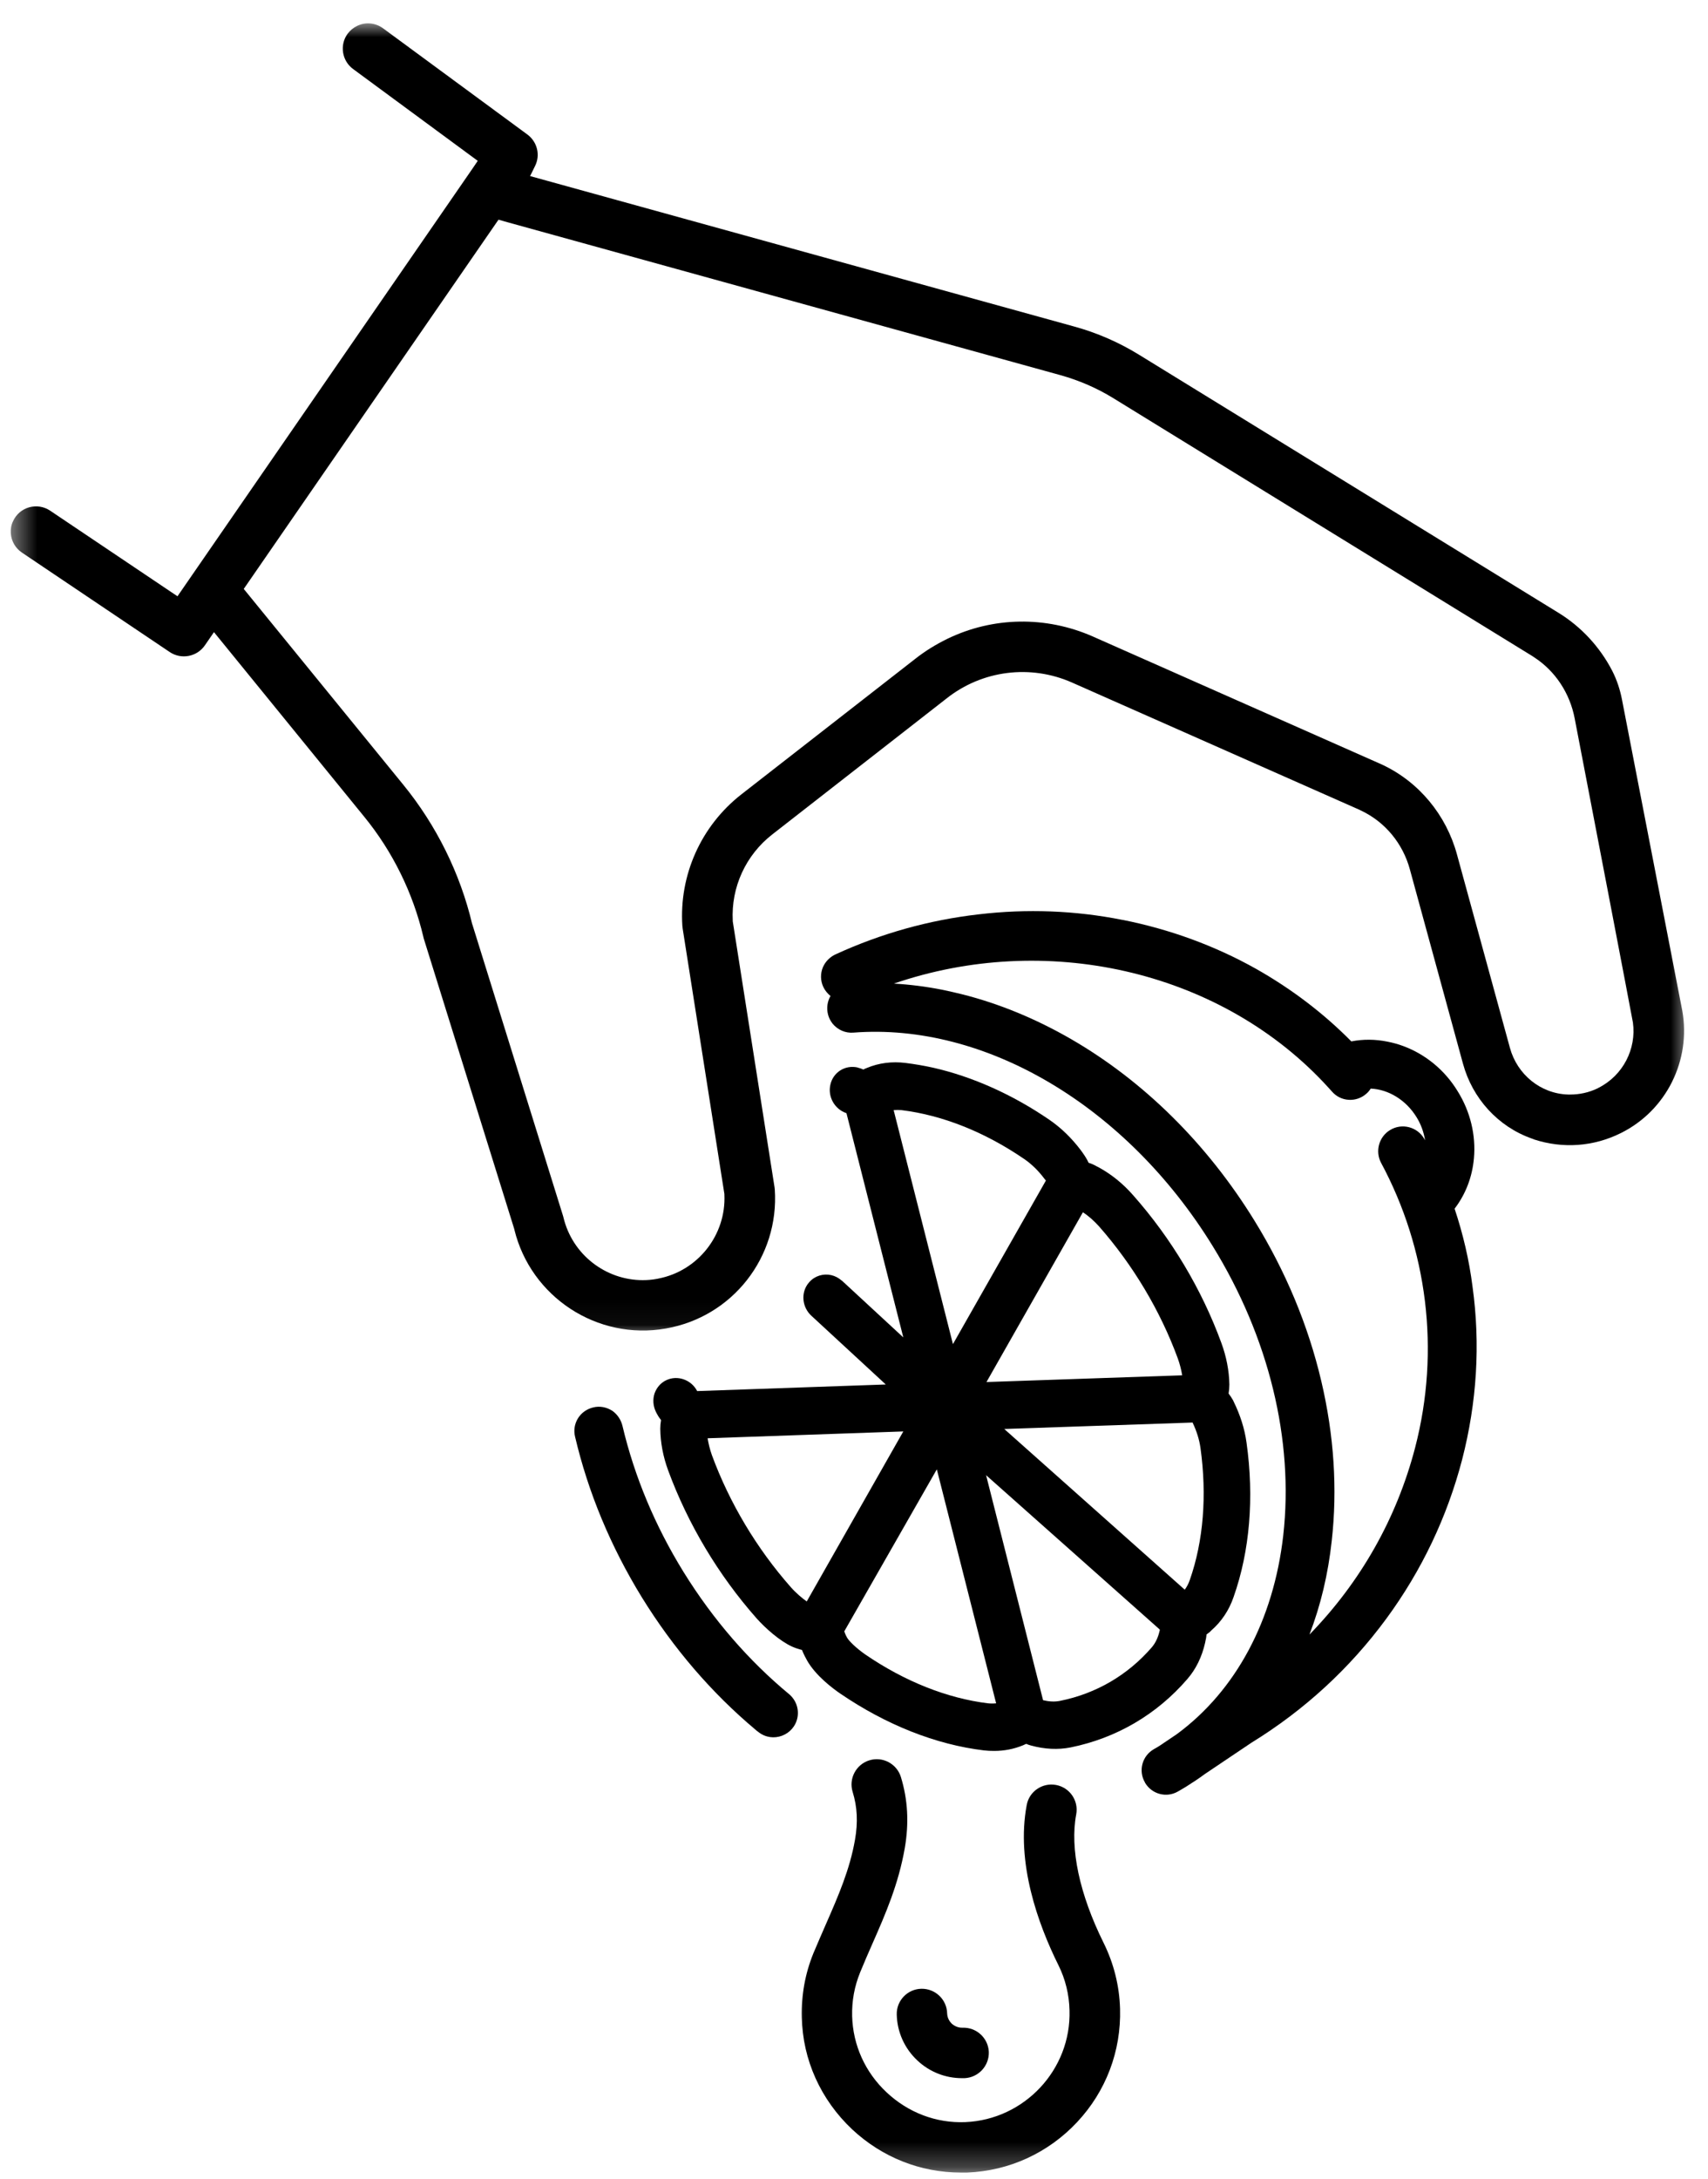
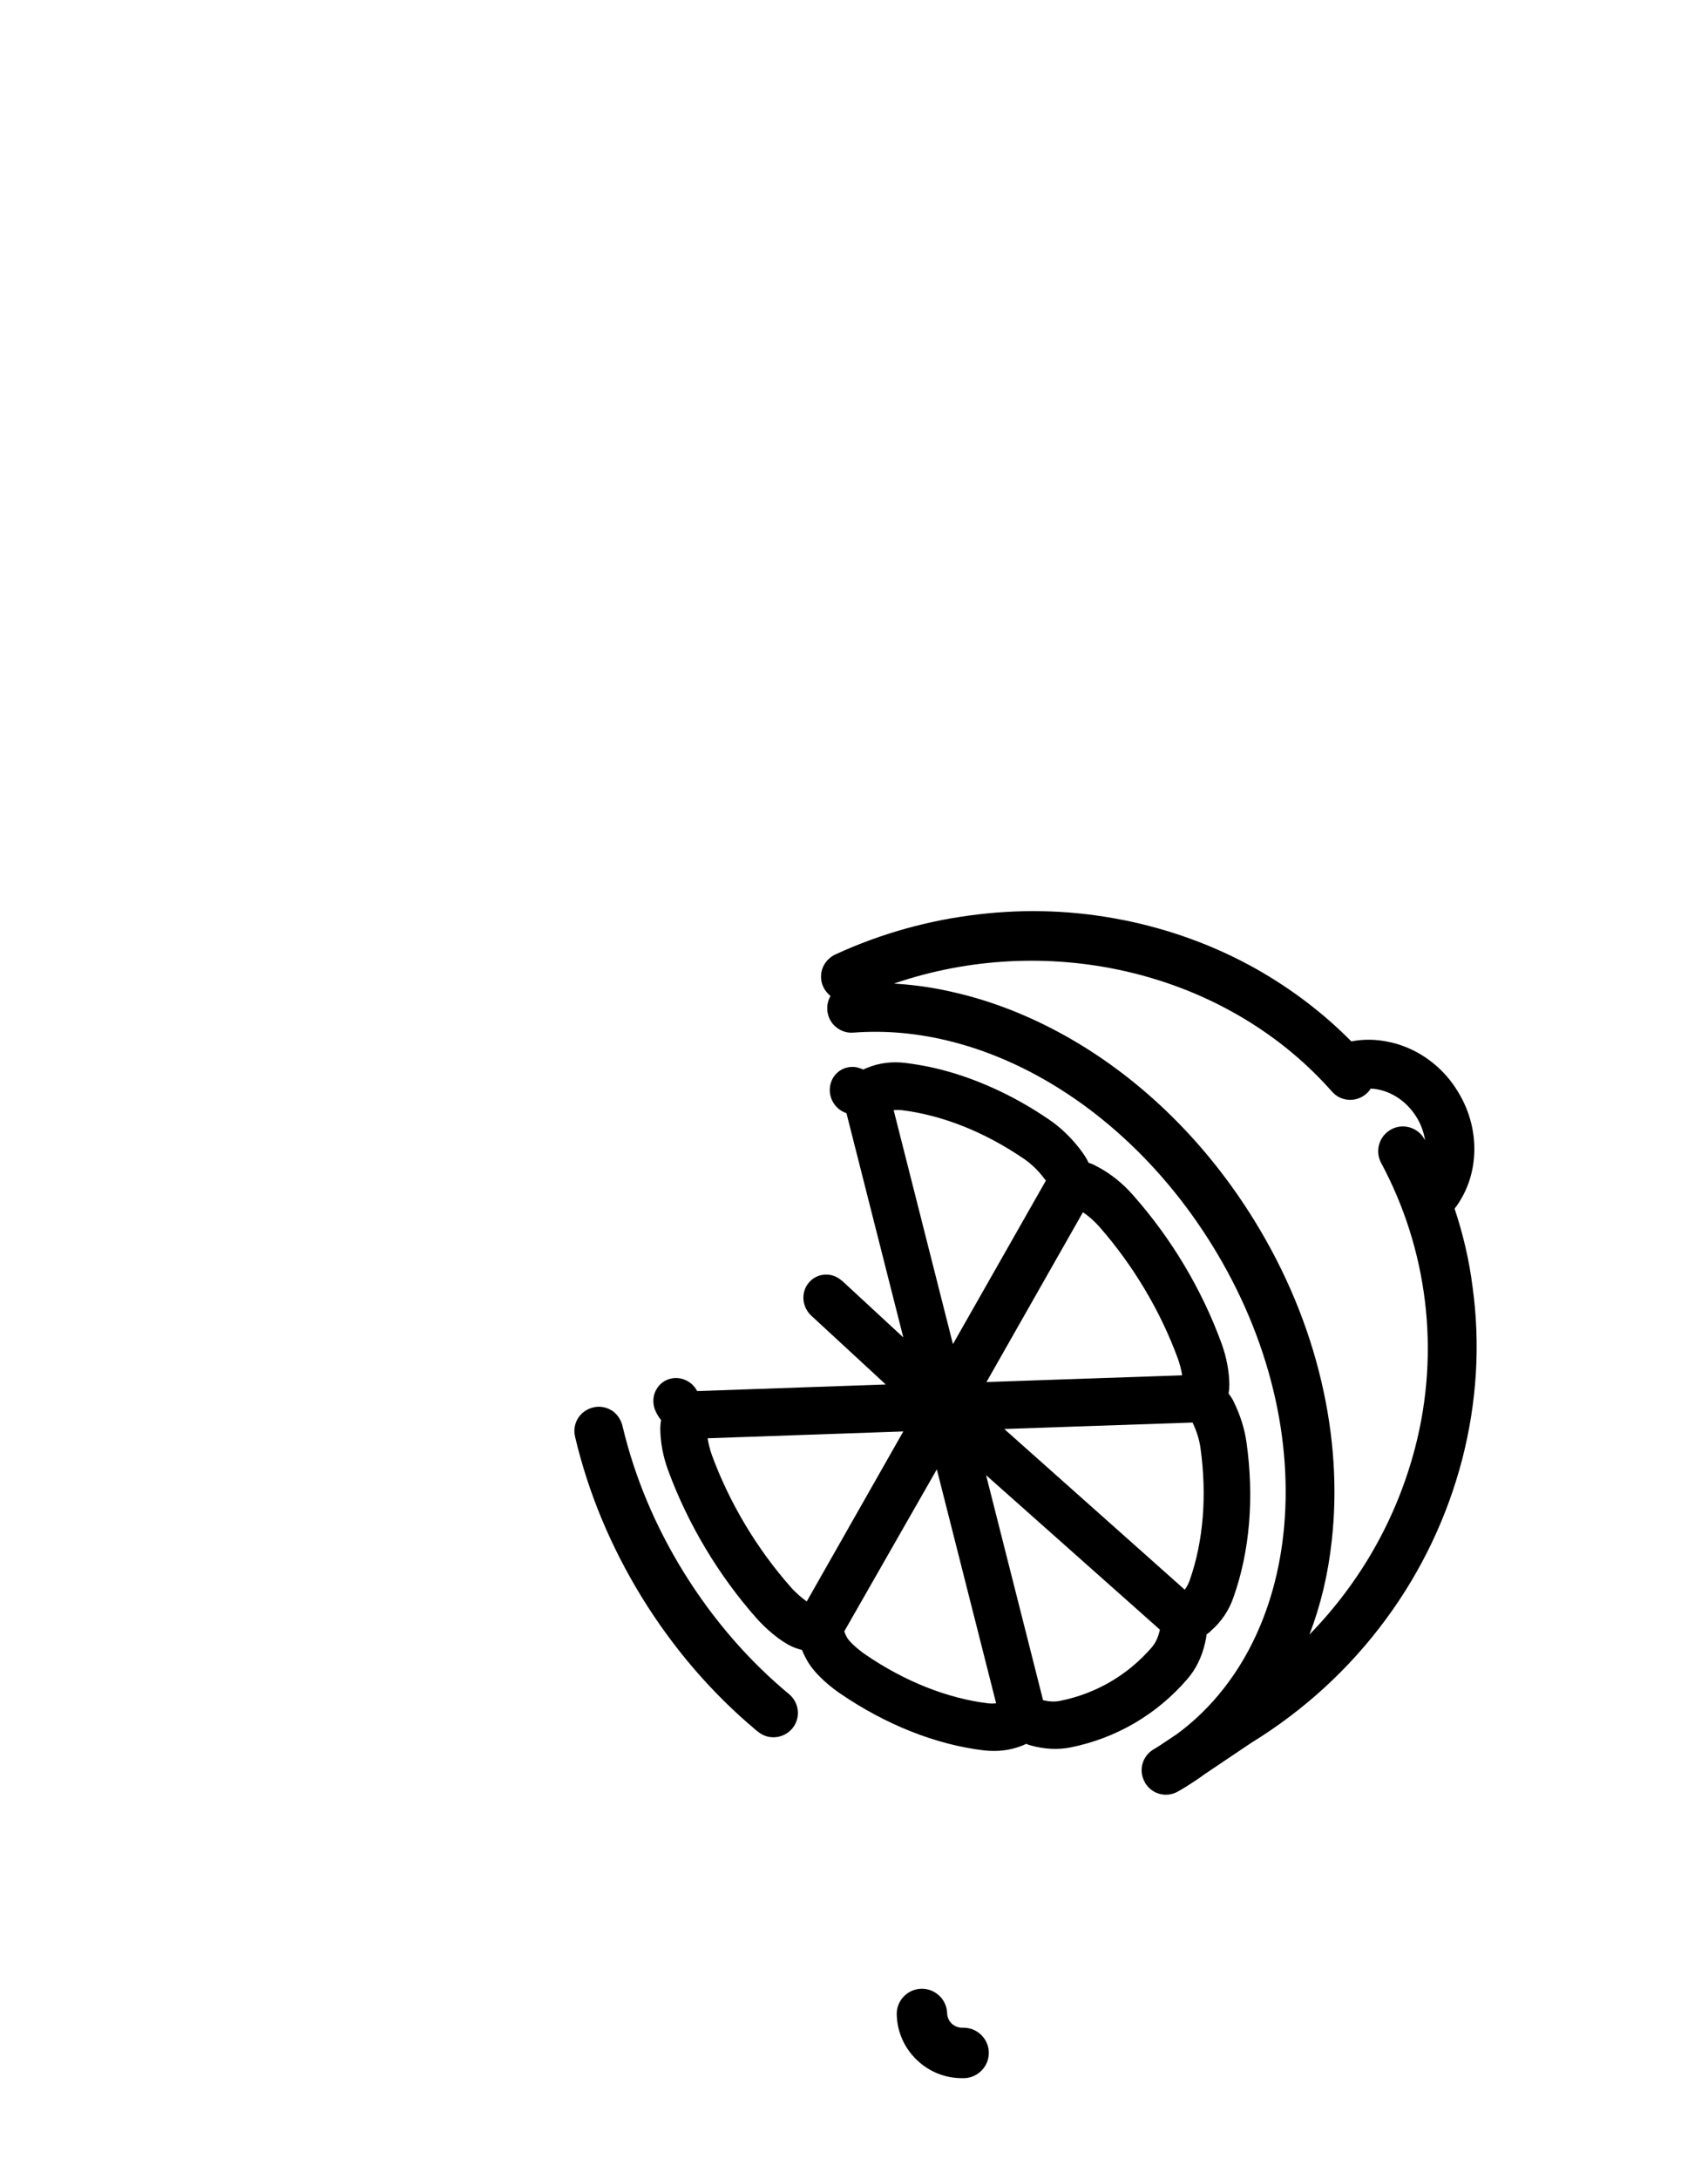
<svg xmlns="http://www.w3.org/2000/svg" fill="none" viewBox="0 0 69 88" height="88" width="69">
  <mask height="54" width="69" y="0" x="0" maskUnits="userSpaceOnUse" style="mask-type:luminance" id="mask0_166_409">
-     <path fill="white" d="M0.426 0.875H68.316V53.958H0.426V0.875Z" />
-   </mask>
+     </mask>
  <g mask="url(#mask0_166_409)">
    <path fill="black" d="M67.962 40.818C67.92 40.604 65.962 30.511 65.524 28.245C65.446 27.844 65.316 27.448 65.129 27.084C64.634 26.13 63.889 25.318 62.967 24.75L46.03 14.334C45.212 13.828 44.321 13.438 43.384 13.182L21.415 7.11L21.613 6.708C21.837 6.266 21.707 5.729 21.306 5.432L15.472 1.141C15.165 0.917 14.764 0.88 14.425 1.047C14.274 1.12 14.144 1.229 14.045 1.36C13.712 1.813 13.811 2.453 14.264 2.787L19.3 6.495L19.102 6.787L7.17 24.078L2.024 20.62C1.509 20.276 0.79 20.459 0.524 21.052C0.451 21.203 0.425 21.37 0.436 21.531C0.457 21.854 0.623 22.136 0.884 22.313L6.863 26.334C7.326 26.641 7.957 26.521 8.274 26.063L8.644 25.526L14.717 32.984C15.863 34.386 16.686 36.063 17.102 37.828C17.108 37.849 17.113 37.875 17.118 37.896L20.779 49.641V49.651C21.446 52.38 24.134 54.136 26.899 53.646C29.592 53.177 31.483 50.761 31.3 48.031C31.295 48 31.295 47.969 31.29 47.943L29.602 37.203V37.182C29.53 35.828 30.128 34.526 31.201 33.693L38.233 28.209C39.675 27.063 41.629 26.818 43.311 27.563L54.905 32.693C54.936 32.709 54.962 32.719 54.988 32.734C55.962 33.193 56.675 34.068 56.957 35.109L59.102 42.953C59.483 44.349 60.509 45.49 61.879 45.974C61.905 45.984 61.941 46 61.972 46.011C63.139 46.391 64.379 46.302 65.478 45.755C67.332 44.834 68.316 42.802 67.962 40.818ZM64.576 43.927L64.55 43.943L64.54 43.948C64.181 44.12 63.806 44.198 63.431 44.198C63.405 44.198 63.379 44.198 63.352 44.198C62.238 44.167 61.29 43.386 60.998 42.313L58.858 34.5C58.425 32.912 57.326 31.573 55.832 30.875C55.795 30.86 55.764 30.844 55.727 30.828L44.139 25.698C42.254 24.87 40.113 24.901 38.269 25.797C37.811 26.021 37.368 26.292 36.967 26.61L29.941 32.084C28.321 33.354 27.431 35.334 27.566 37.391C27.571 37.417 27.576 37.448 27.576 37.479L29.264 48.214V48.234C29.342 49.865 28.196 51.323 26.592 51.63C26.576 51.636 26.561 51.636 26.54 51.641C26.347 51.677 26.154 51.693 25.967 51.693C24.462 51.693 23.113 50.656 22.759 49.146C22.753 49.12 22.743 49.099 22.738 49.073L19.082 37.328L19.076 37.318C18.592 35.271 17.628 33.328 16.3 31.698L9.847 23.781L20.139 8.87L20.389 8.943L42.847 15.151C43.592 15.36 44.306 15.667 44.967 16.073L61.899 26.49C61.925 26.505 61.957 26.526 61.977 26.542C62.837 27.099 63.42 28 63.613 29.005C64.071 31.375 65.946 41.146 65.967 41.292C66.113 42.349 65.571 43.427 64.576 43.927Z" />
  </g>
  <path fill="black" d="M26.914 55.734C26.69 55.839 26.529 56.031 26.445 56.26C26.362 56.505 26.383 56.776 26.497 57.01C26.555 57.13 26.622 57.24 26.706 57.344C26.685 57.458 26.674 57.578 26.674 57.693C26.68 58.255 26.789 58.823 26.992 59.375C27.789 61.542 29.023 63.604 30.56 65.344C30.924 65.755 31.508 66.266 31.997 66.49C32.127 66.547 32.263 66.594 32.398 66.625C32.466 66.797 32.544 66.943 32.602 67.047C32.95 67.667 33.659 68.193 33.95 68.391C35.799 69.651 37.805 70.448 39.752 70.682C39.888 70.698 40.029 70.703 40.164 70.703C40.565 70.703 40.95 70.63 41.32 70.479C41.367 70.458 41.409 70.438 41.456 70.417C41.518 70.443 41.586 70.469 41.648 70.484C42.2 70.635 42.737 70.662 43.247 70.562C45.102 70.188 46.732 69.229 47.961 67.807C48.315 67.401 48.555 66.906 48.685 66.333L48.706 66.224C48.727 66.151 48.732 66.078 48.742 66C48.784 65.969 48.831 65.932 48.872 65.901L48.94 65.833C49.341 65.484 49.654 65.021 49.836 64.484C50.492 62.625 50.669 60.469 50.357 58.25C50.279 57.688 50.102 57.135 49.836 56.594C49.831 56.578 49.82 56.562 49.815 56.547C49.758 56.448 49.7 56.359 49.633 56.271C49.654 56.151 49.664 56.031 49.664 55.906C49.654 55.349 49.544 54.781 49.341 54.229C48.549 52.062 47.315 50 45.773 48.26C45.372 47.802 44.909 47.427 44.409 47.151L44.299 47.094C44.195 47.036 44.086 46.984 43.977 46.953C43.914 46.812 43.831 46.682 43.742 46.557L43.664 46.448C43.294 45.958 42.867 45.542 42.388 45.214C40.904 44.198 39.284 43.474 37.7 43.115C37.325 43.031 36.95 42.969 36.581 42.922C36.034 42.854 35.502 42.922 35.018 43.125C34.966 43.146 34.924 43.161 34.877 43.188C34.815 43.161 34.752 43.135 34.685 43.12C34.669 43.115 34.654 43.115 34.638 43.104C34.398 43.052 34.148 43.094 33.945 43.224C33.737 43.359 33.596 43.562 33.544 43.807C33.435 44.292 33.721 44.792 34.19 44.948C34.195 44.958 34.195 44.964 34.2 44.969L36.492 54.005L34.013 51.714H34.008C33.883 51.604 33.737 51.526 33.581 51.49C33.258 51.417 32.919 51.521 32.7 51.766L32.69 51.776C32.685 51.781 32.68 51.792 32.674 51.797L32.669 51.802C32.341 52.193 32.398 52.792 32.789 53.141L35.784 55.906L28.164 56.172C27.93 55.714 27.367 55.516 26.914 55.734ZM46.846 65.854C46.784 66.125 46.68 66.344 46.529 66.521C45.56 67.641 44.279 68.391 42.82 68.682C42.612 68.724 42.388 68.713 42.143 68.656C42.138 68.646 42.133 68.646 42.133 68.635L39.836 59.568L46.836 65.787C46.841 65.797 46.852 65.807 46.857 65.818L46.846 65.854ZM48.18 57.448C48.341 57.786 48.45 58.13 48.497 58.469C48.763 60.385 48.617 62.229 48.065 63.802C48.013 63.953 47.945 64.078 47.862 64.193L40.57 57.703L48.174 57.443C48.174 57.443 48.18 57.443 48.18 57.448ZM43.747 48.953C43.982 49.104 44.2 49.302 44.398 49.521C45.768 51.078 46.872 52.922 47.581 54.854C47.664 55.083 47.721 55.312 47.758 55.536L39.852 55.807L43.747 48.953ZM36.102 44.828C36.206 44.818 36.315 44.818 36.424 44.828C38.07 45.031 39.779 45.708 41.377 46.802C41.674 47.005 41.95 47.276 42.185 47.589L42.252 47.672L38.497 54.276L36.102 44.828ZM37.846 59.333L40.242 68.781C40.133 68.792 40.023 68.792 39.914 68.781C38.268 68.578 36.555 67.901 34.961 66.812C34.586 66.552 34.299 66.266 34.221 66.13C34.159 66.021 34.127 65.932 34.107 65.875L37.846 59.333ZM36.492 57.802L32.591 64.667C32.419 64.547 32.154 64.328 31.945 64.088C30.575 62.536 29.471 60.693 28.758 58.755C28.68 58.531 28.622 58.302 28.586 58.078L36.492 57.802Z" />
  <mask height="19" width="16" y="69" x="31" maskUnits="userSpaceOnUse" style="mask-type:luminance" id="mask1_166_409">
-     <path fill="white" d="M31.867 69.958H46.534V87.739H31.867V69.958Z" />
-   </mask>
+     </mask>
  <g mask="url(#mask1_166_409)">
-     <path fill="black" d="M44.581 78.448C43.607 76.484 43.217 74.645 43.477 73.265C43.581 72.713 43.217 72.182 42.665 72.078C42.112 71.974 41.576 72.338 41.477 72.89C41.04 75.213 41.93 77.687 42.758 79.354C43.04 79.921 43.191 80.536 43.206 81.177C43.279 83.573 41.383 85.593 38.993 85.692C37.821 85.739 36.696 85.312 35.821 84.494C34.951 83.682 34.456 82.583 34.425 81.411C34.409 80.796 34.519 80.208 34.748 79.645C34.909 79.255 35.076 78.864 35.243 78.489C35.79 77.25 36.295 76.078 36.55 74.635C36.727 73.614 36.675 72.671 36.394 71.755C36.227 71.218 35.654 70.916 35.118 71.083C34.581 71.25 34.279 71.823 34.446 72.359C34.633 72.968 34.665 73.578 34.54 74.291C34.331 75.489 33.868 76.552 33.378 77.671C33.206 78.062 33.034 78.463 32.857 78.88C32.524 79.703 32.368 80.573 32.389 81.458C32.43 83.182 33.154 84.786 34.425 85.984C35.633 87.114 37.185 87.729 38.816 87.729C38.899 87.729 38.982 87.729 39.071 87.729C40.774 87.661 42.347 86.937 43.514 85.692C44.68 84.448 45.295 82.823 45.248 81.119C45.222 80.182 44.993 79.281 44.581 78.448Z" />
-   </g>
+     </g>
  <path fill="black" d="M38.883 81.88C38.67 81.885 38.524 81.781 38.451 81.719C38.383 81.651 38.269 81.51 38.263 81.302C38.248 80.734 37.779 80.297 37.222 80.307C36.659 80.318 36.211 80.787 36.227 81.349C36.243 82.052 36.539 82.714 37.06 83.203C37.555 83.667 38.191 83.917 38.862 83.917C38.894 83.917 38.93 83.917 38.967 83.917C39.529 83.891 39.967 83.417 39.946 82.854C39.92 82.297 39.451 81.859 38.883 81.88Z" />
-   <path fill="black" d="M58.763 48.807C59.206 48.229 59.477 47.531 59.544 46.771C59.628 45.843 59.399 44.885 58.888 44.067C58.373 43.218 57.591 42.573 56.685 42.239C56.477 42.161 56.263 42.104 56.05 42.062C55.56 41.963 55.071 41.958 54.591 42.052C53.461 40.906 52.164 39.927 50.748 39.125C49.076 38.187 47.263 37.526 45.357 37.146H45.346C43.44 36.765 41.482 36.692 39.534 36.922C37.539 37.151 35.596 37.692 33.758 38.536C33.529 38.64 33.341 38.828 33.242 39.062C33.138 39.317 33.143 39.599 33.258 39.849C33.326 39.995 33.43 40.12 33.55 40.218C33.425 40.437 33.383 40.703 33.451 40.968C33.482 41.099 33.55 41.224 33.633 41.333C33.846 41.593 34.159 41.724 34.477 41.698C39.81 41.286 45.508 44.666 48.987 50.312C51.263 54 52.274 58.151 51.841 62C51.451 65.427 49.925 68.276 47.534 70.031L46.862 70.484C46.784 70.536 46.701 70.583 46.617 70.63C46.143 70.901 45.977 71.5 46.253 71.974L46.258 71.989C46.529 72.448 47.117 72.609 47.581 72.344C47.69 72.281 47.8 72.219 47.909 72.151C48.169 71.989 48.43 71.817 48.675 71.635L50.55 70.375C52.701 69.052 54.534 67.364 56.008 65.359C57.435 63.416 58.461 61.255 59.065 58.948C59.664 56.63 59.81 54.281 59.487 51.953C59.352 50.88 59.102 49.823 58.763 48.807ZM57.169 58.453C56.425 61.312 54.961 63.89 52.899 66.005C53.352 64.828 53.654 63.562 53.8 62.218C54.034 60.13 53.893 57.958 53.378 55.771C52.846 53.51 51.935 51.328 50.669 49.276C48.763 46.187 46.206 43.656 43.268 41.958C41.841 41.135 40.352 40.521 38.852 40.146C38.591 40.083 38.331 40.021 38.071 39.968C37.414 39.838 36.758 39.755 36.112 39.718C42.211 37.625 49.143 39.151 53.451 43.687C53.471 43.708 53.69 43.948 53.706 43.963C53.742 44 53.774 44.041 53.81 44.078C53.982 44.276 54.221 44.396 54.487 44.411C54.748 44.427 55.003 44.338 55.196 44.166C55.268 44.104 55.326 44.036 55.373 43.958C56.096 43.989 56.8 44.422 57.221 45.104C57.404 45.396 57.518 45.718 57.571 46.047C57.56 46.031 57.55 46.01 57.539 45.989C57.263 45.505 56.638 45.338 56.159 45.63C55.706 45.901 55.544 46.489 55.794 46.958C57.659 50.427 58.19 54.526 57.169 58.453Z" />
+   <path fill="black" d="M58.763 48.807C59.206 48.229 59.477 47.531 59.544 46.771C59.628 45.843 59.399 44.885 58.888 44.067C58.373 43.218 57.591 42.573 56.685 42.239C56.477 42.161 56.263 42.104 56.05 42.062C55.56 41.963 55.071 41.958 54.591 42.052C53.461 40.906 52.164 39.927 50.748 39.125C49.076 38.187 47.263 37.526 45.357 37.146H45.346C43.44 36.765 41.482 36.692 39.534 36.922C37.539 37.151 35.596 37.692 33.758 38.536C33.529 38.64 33.341 38.828 33.242 39.062C33.138 39.317 33.143 39.599 33.258 39.849C33.326 39.995 33.43 40.12 33.55 40.218C33.425 40.437 33.383 40.703 33.451 40.968C33.482 41.099 33.55 41.224 33.633 41.333C33.846 41.593 34.159 41.724 34.477 41.698C39.81 41.286 45.508 44.666 48.987 50.312C51.263 54 52.274 58.151 51.841 62C51.451 65.427 49.925 68.276 47.534 70.031C46.784 70.536 46.701 70.583 46.617 70.63C46.143 70.901 45.977 71.5 46.253 71.974L46.258 71.989C46.529 72.448 47.117 72.609 47.581 72.344C47.69 72.281 47.8 72.219 47.909 72.151C48.169 71.989 48.43 71.817 48.675 71.635L50.55 70.375C52.701 69.052 54.534 67.364 56.008 65.359C57.435 63.416 58.461 61.255 59.065 58.948C59.664 56.63 59.81 54.281 59.487 51.953C59.352 50.88 59.102 49.823 58.763 48.807ZM57.169 58.453C56.425 61.312 54.961 63.89 52.899 66.005C53.352 64.828 53.654 63.562 53.8 62.218C54.034 60.13 53.893 57.958 53.378 55.771C52.846 53.51 51.935 51.328 50.669 49.276C48.763 46.187 46.206 43.656 43.268 41.958C41.841 41.135 40.352 40.521 38.852 40.146C38.591 40.083 38.331 40.021 38.071 39.968C37.414 39.838 36.758 39.755 36.112 39.718C42.211 37.625 49.143 39.151 53.451 43.687C53.471 43.708 53.69 43.948 53.706 43.963C53.742 44 53.774 44.041 53.81 44.078C53.982 44.276 54.221 44.396 54.487 44.411C54.748 44.427 55.003 44.338 55.196 44.166C55.268 44.104 55.326 44.036 55.373 43.958C56.096 43.989 56.8 44.422 57.221 45.104C57.404 45.396 57.518 45.718 57.571 46.047C57.56 46.031 57.55 46.01 57.539 45.989C57.263 45.505 56.638 45.338 56.159 45.63C55.706 45.901 55.544 46.489 55.794 46.958C57.659 50.427 58.19 54.526 57.169 58.453Z" />
  <path fill="black" d="M31.872 68.406C30.268 67.078 28.815 65.417 27.612 63.474C26.461 61.609 25.633 59.63 25.148 57.583C25.091 57.339 24.945 57.115 24.737 56.969C24.502 56.818 24.226 56.766 23.961 56.833C23.706 56.896 23.487 57.047 23.346 57.276C23.211 57.5 23.169 57.761 23.232 58.016C23.763 60.276 24.674 62.458 25.935 64.51C27.2 66.557 28.742 68.354 30.518 69.844C30.549 69.875 30.591 69.906 30.643 69.943C31.216 70.396 32.075 70.078 32.216 69.354C32.284 68.995 32.148 68.635 31.872 68.406Z" />
</svg>